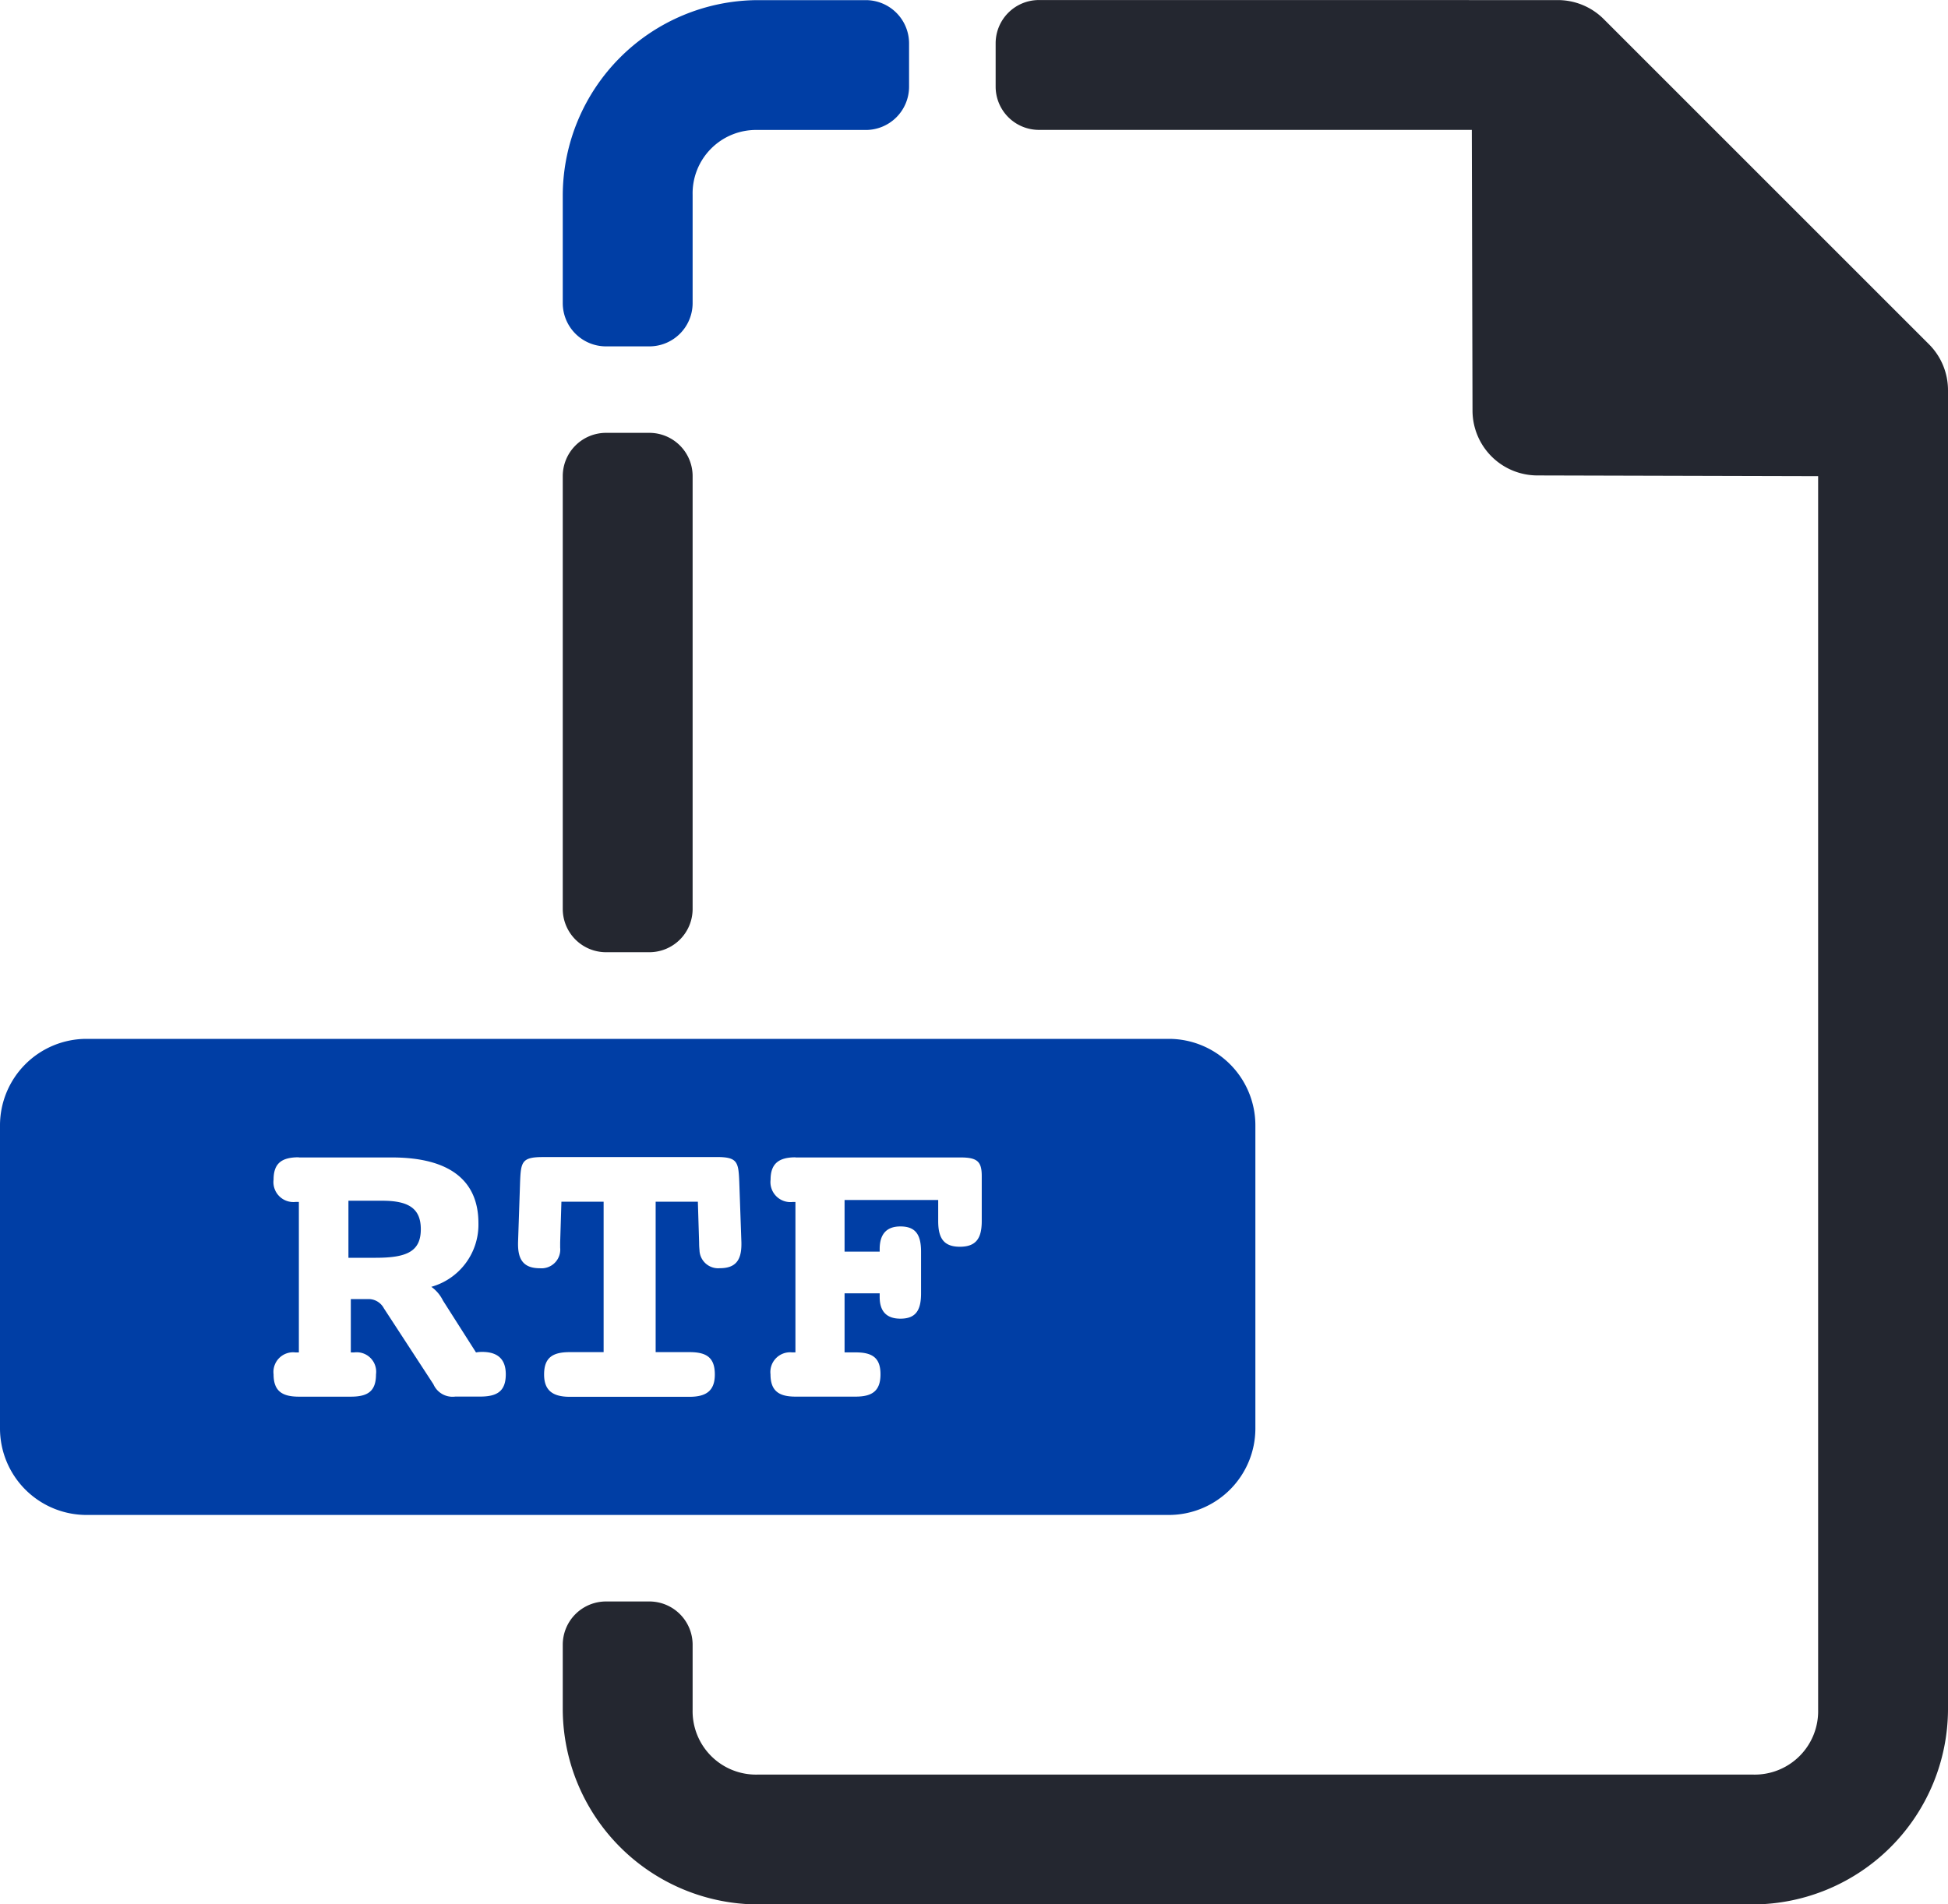
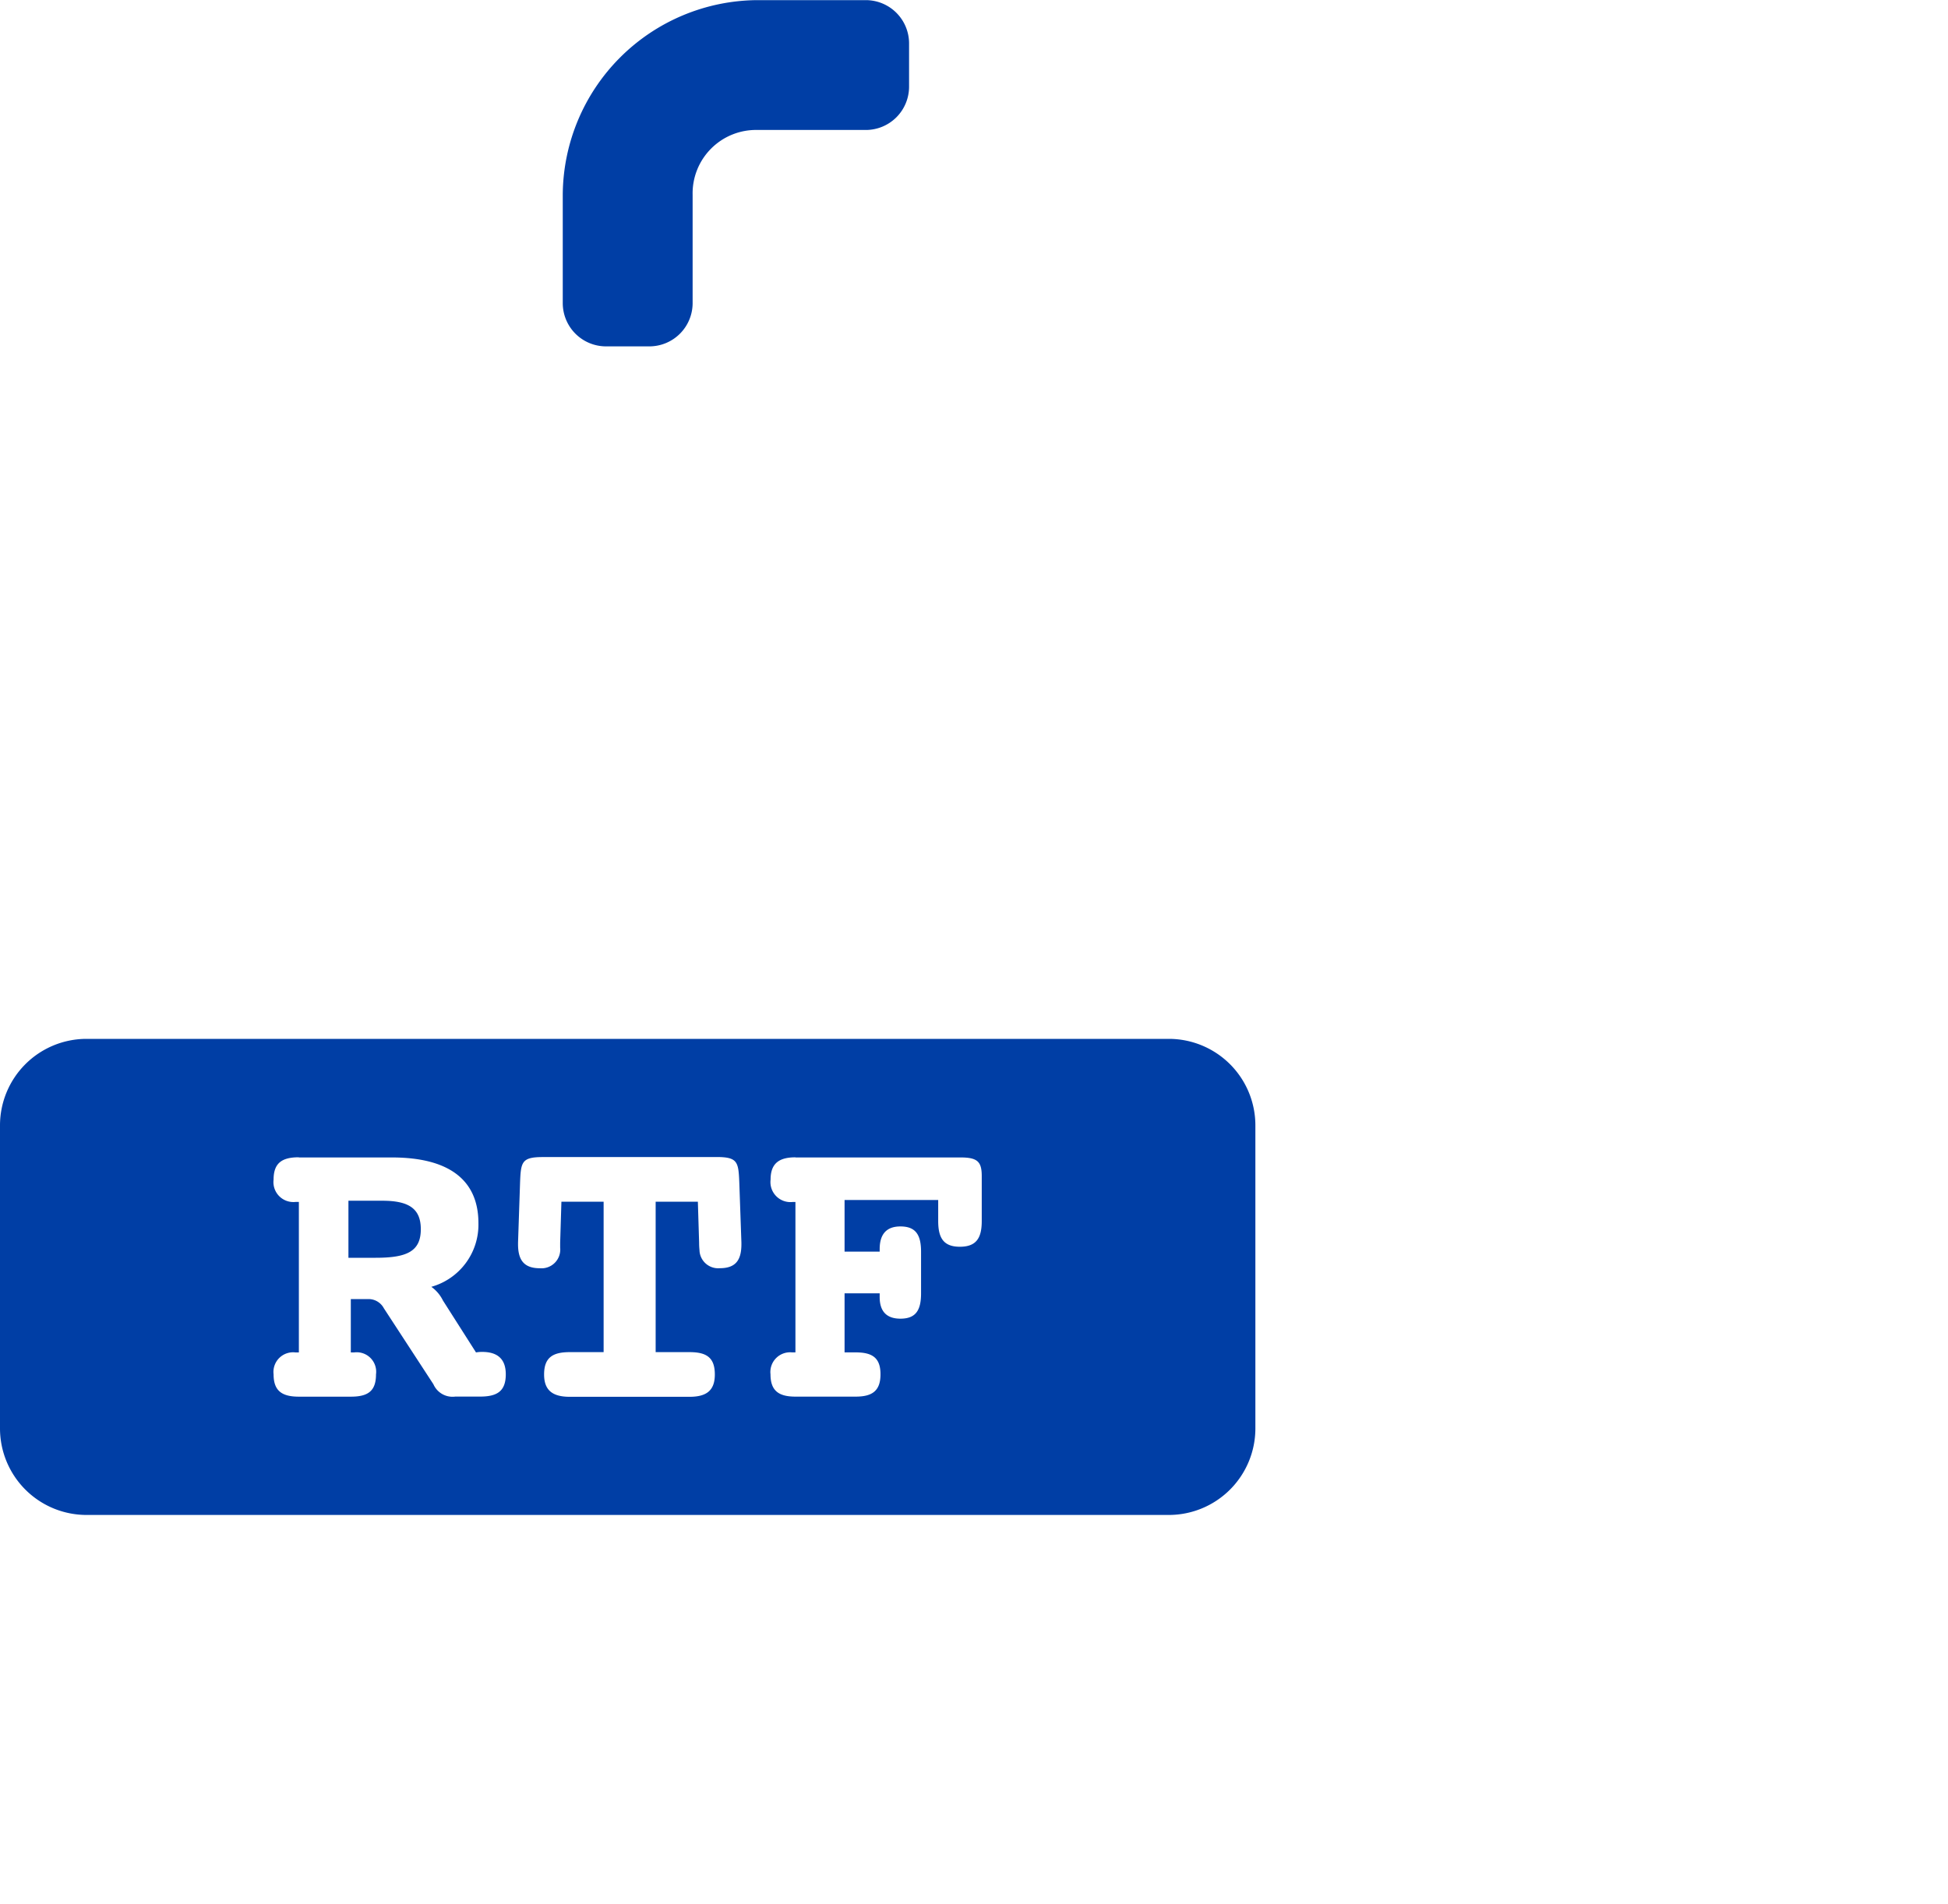
<svg xmlns="http://www.w3.org/2000/svg" width="45" height="44" viewBox="0 0 45 44">
  <g id="rtf-1127981" transform="translate(-125 -1312.359)">
-     <path id="Path_195" data-name="Path 195" d="M149,1312.36a1,1,0,0,0-1,1v1a1,1,0,0,0,1,1h10l.016,6.484a1.5,1.5,0,0,0,1.5,1.5l6.484.017v28.5a1.465,1.465,0,0,1-1.5,1.5h-23a1.465,1.465,0,0,1-1.5-1.5v-1.5a1,1,0,0,0-1-1h-1a1,1,0,0,0-1,1v1.5a4.524,4.524,0,0,0,4.5,4.5h23a4.524,4.524,0,0,0,4.5-4.5v-30.486a1.5,1.5,0,0,0-.439-1.061l-7.514-7.514a1.5,1.5,0,0,0-1.061-.439Zm-11,21a1,1,0,0,0,1,1h1a1,1,0,0,0,1-1v-10a1,1,0,0,0-1-1h-1a1,1,0,0,0-1,1Z" fill="#242730" />
    <path id="Path_196" data-name="Path 196" d="M142.5,308a4.524,4.524,0,0,0-4.5,4.5V315a1,1,0,0,0,1,1h1a1,1,0,0,0,1-1v-2.5a1.465,1.465,0,0,1,1.5-1.5H145a1,1,0,0,0,1-1v-1a1,1,0,0,0-1-1ZM127,332a2,2,0,0,0-2,2v7a2,2,0,0,0,2,2h25a2,2,0,0,0,2-2v-7a2,2,0,0,0-2-2Zm10.543,2.73h4.01c.487,0,.506.114.525.582l.049,1.395v.037c0,.372-.135.555-.5.555a.432.432,0,0,1-.467-.391c0-.029-.01-.087-.01-.2l-.029-.945h-.975v3.475h.783c.391,0,.584.124.584.516,0,.363-.183.516-.584.516h-2.768c-.4,0-.592-.153-.592-.516,0-.392.2-.516.592-.516h.783v-3.475h-.975l-.029.945v.115a.433.433,0,0,1-.467.477c-.363,0-.506-.182-.506-.555v-.037l.047-1.395c.019-.468.038-.582.525-.582Zm-5.639.01h2.148c1.337,0,2,.534,2,1.518a1.492,1.492,0,0,1-1.088,1.471.846.846,0,0,1,.268.316l.764,1.2a.741.741,0,0,1,.143-.012q.544,0,.545.516c0,.392-.2.516-.592.516h-.574a.482.482,0,0,1-.506-.285l-1.145-1.756a.4.4,0,0,0-.326-.211h-.437v1.232h.076a.45.45,0,0,1,.506.506c0,.392-.191.516-.582.516h-1.2c-.391,0-.584-.134-.584-.516a.454.454,0,0,1,.506-.506h.078v-3.477h-.078a.461.461,0,0,1-.506-.516c0-.382.192-.516.584-.516Zm11.469,0h3.818c.391,0,.488.1.488.43v1.041c0,.4-.133.592-.506.592s-.5-.2-.5-.592v-.488H144.51v1.193h.811v-.057c0-.353.163-.525.479-.525.353,0,.477.193.477.584v.963c0,.392-.123.584-.477.584-.315,0-.479-.164-.479-.5v-.086h-.811v1.365h.258c.382,0,.572.124.572.506s-.19.516-.572.516h-1.395c-.382,0-.574-.134-.574-.516a.456.456,0,0,1,.5-.506h.076v-3.475h-.066a.462.462,0,0,1-.508-.516c0-.372.192-.516.574-.516Zm-10.324,1v1.318h.631c.716,0,1.041-.145,1.041-.66,0-.477-.278-.658-.889-.658Z" transform="translate(0 1004.362)" fill="#003ea5" />
  </g>
</svg>